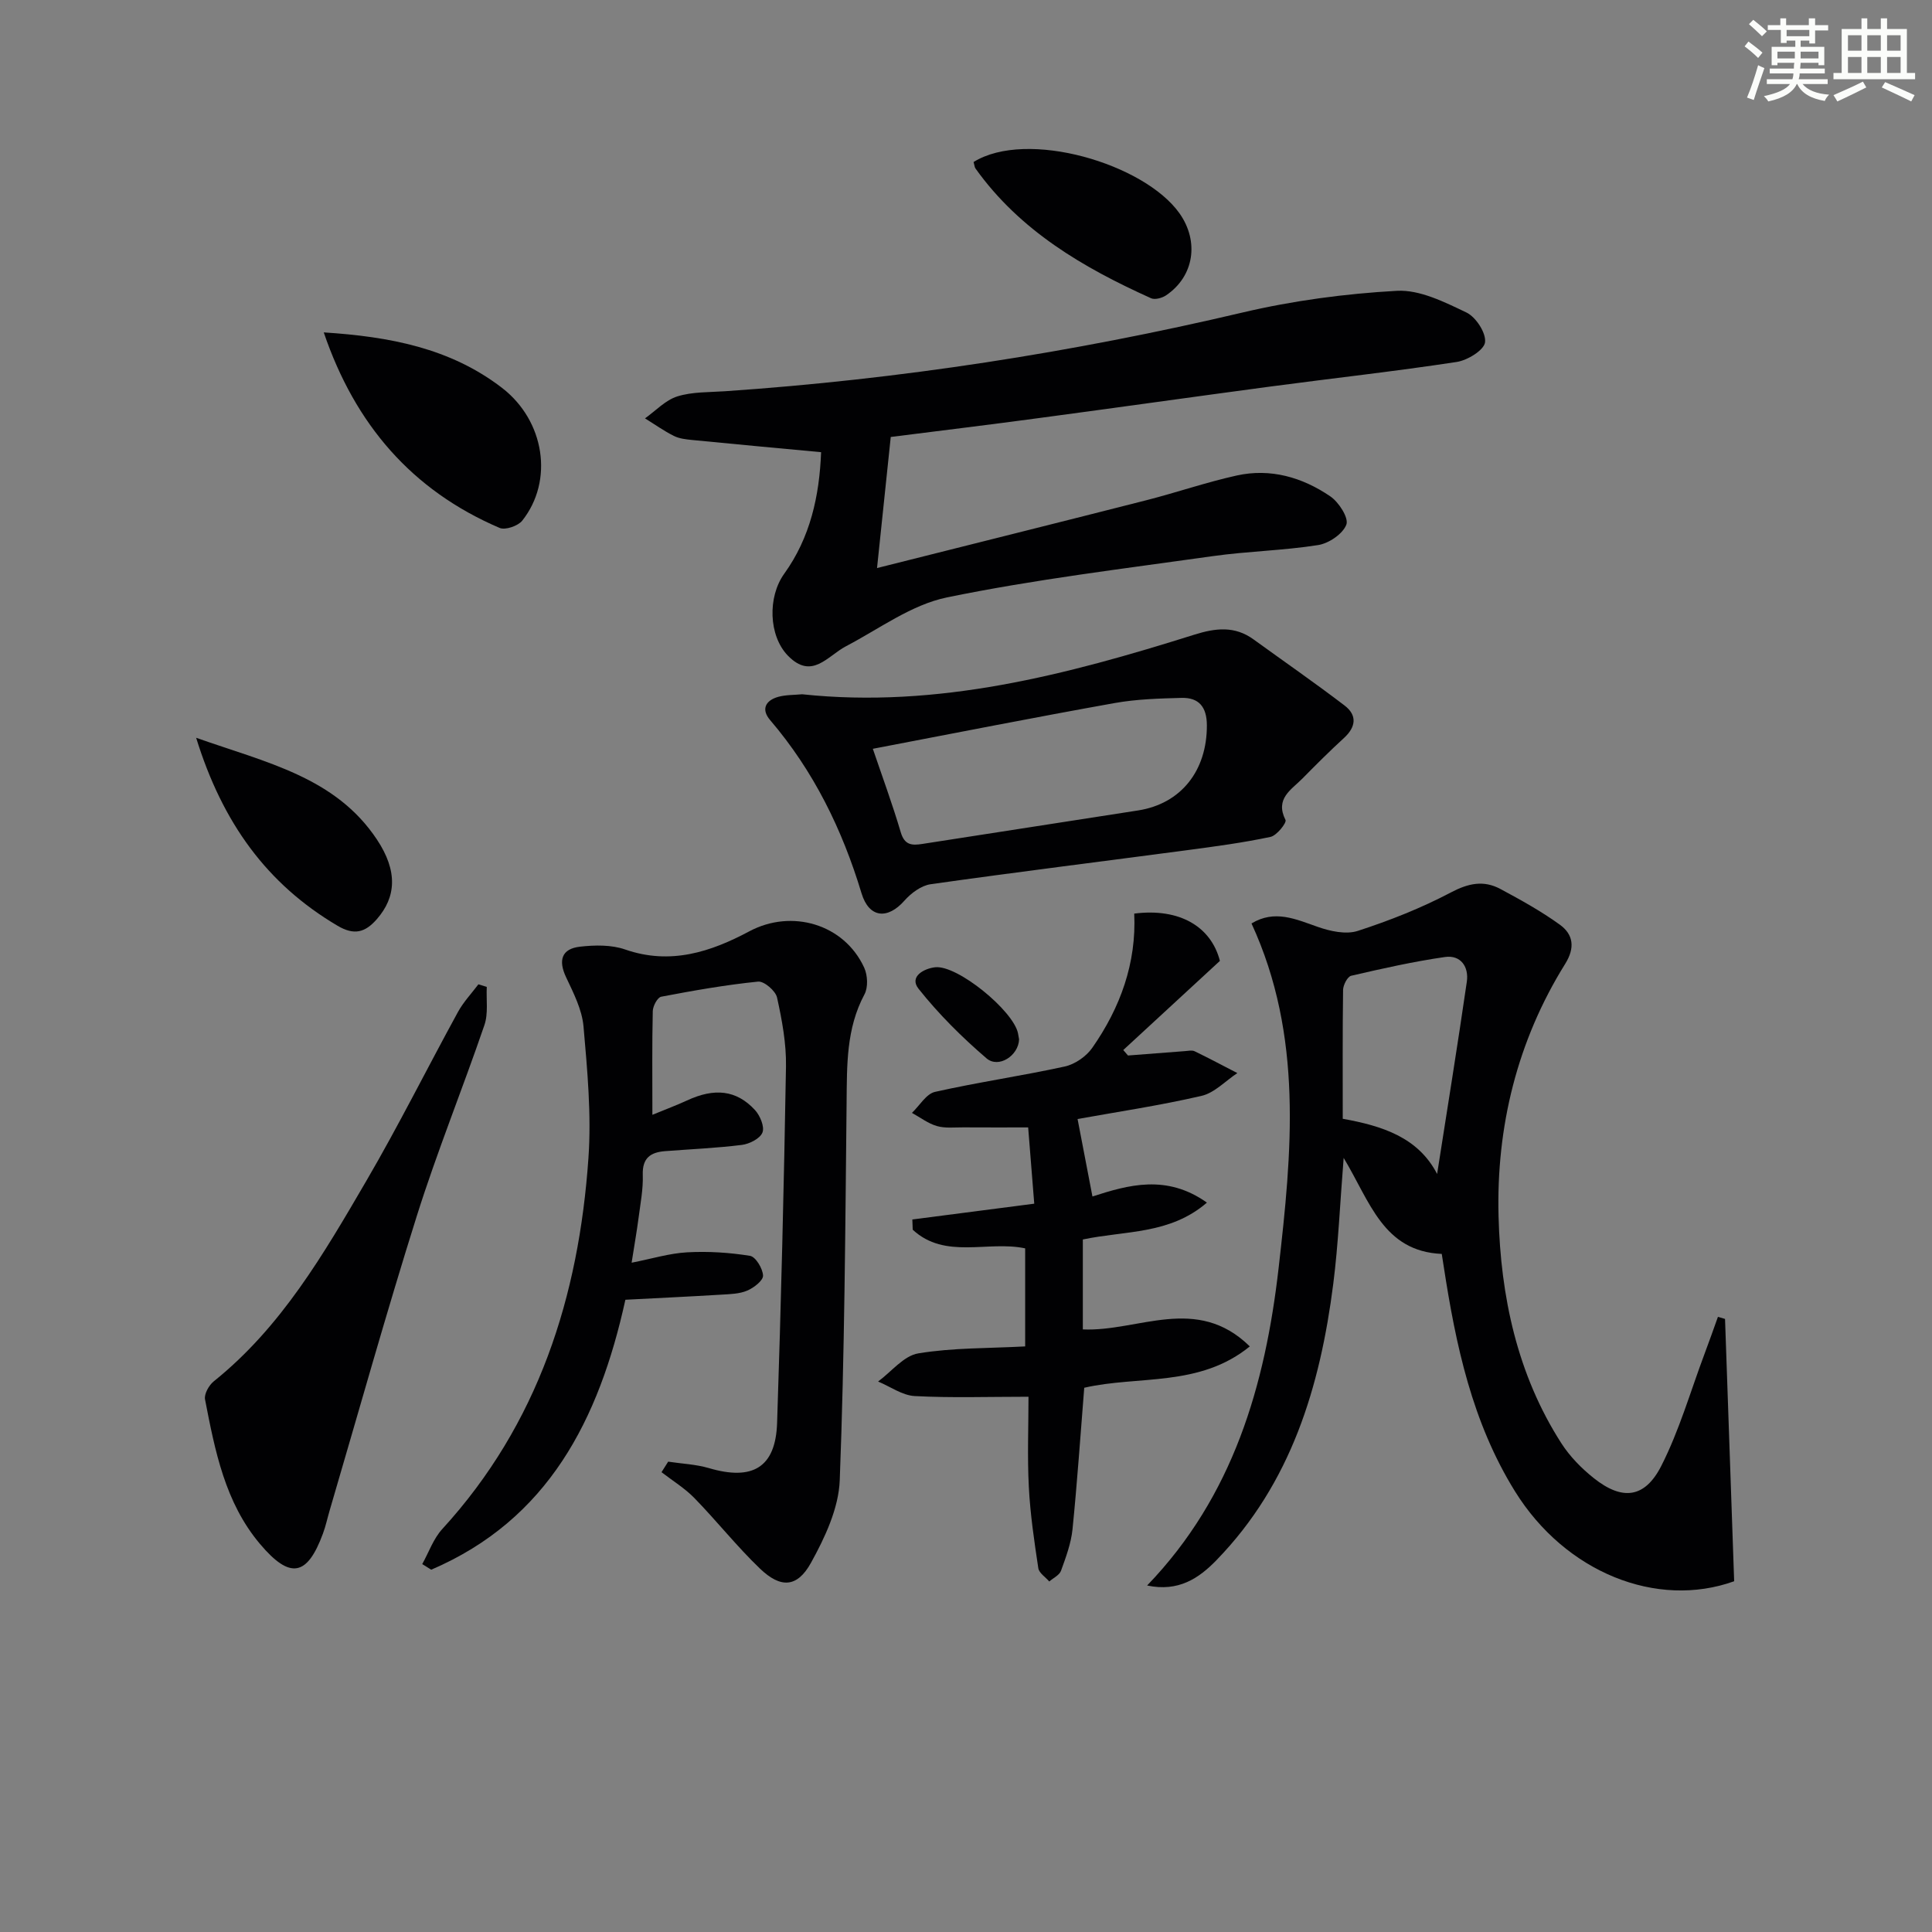
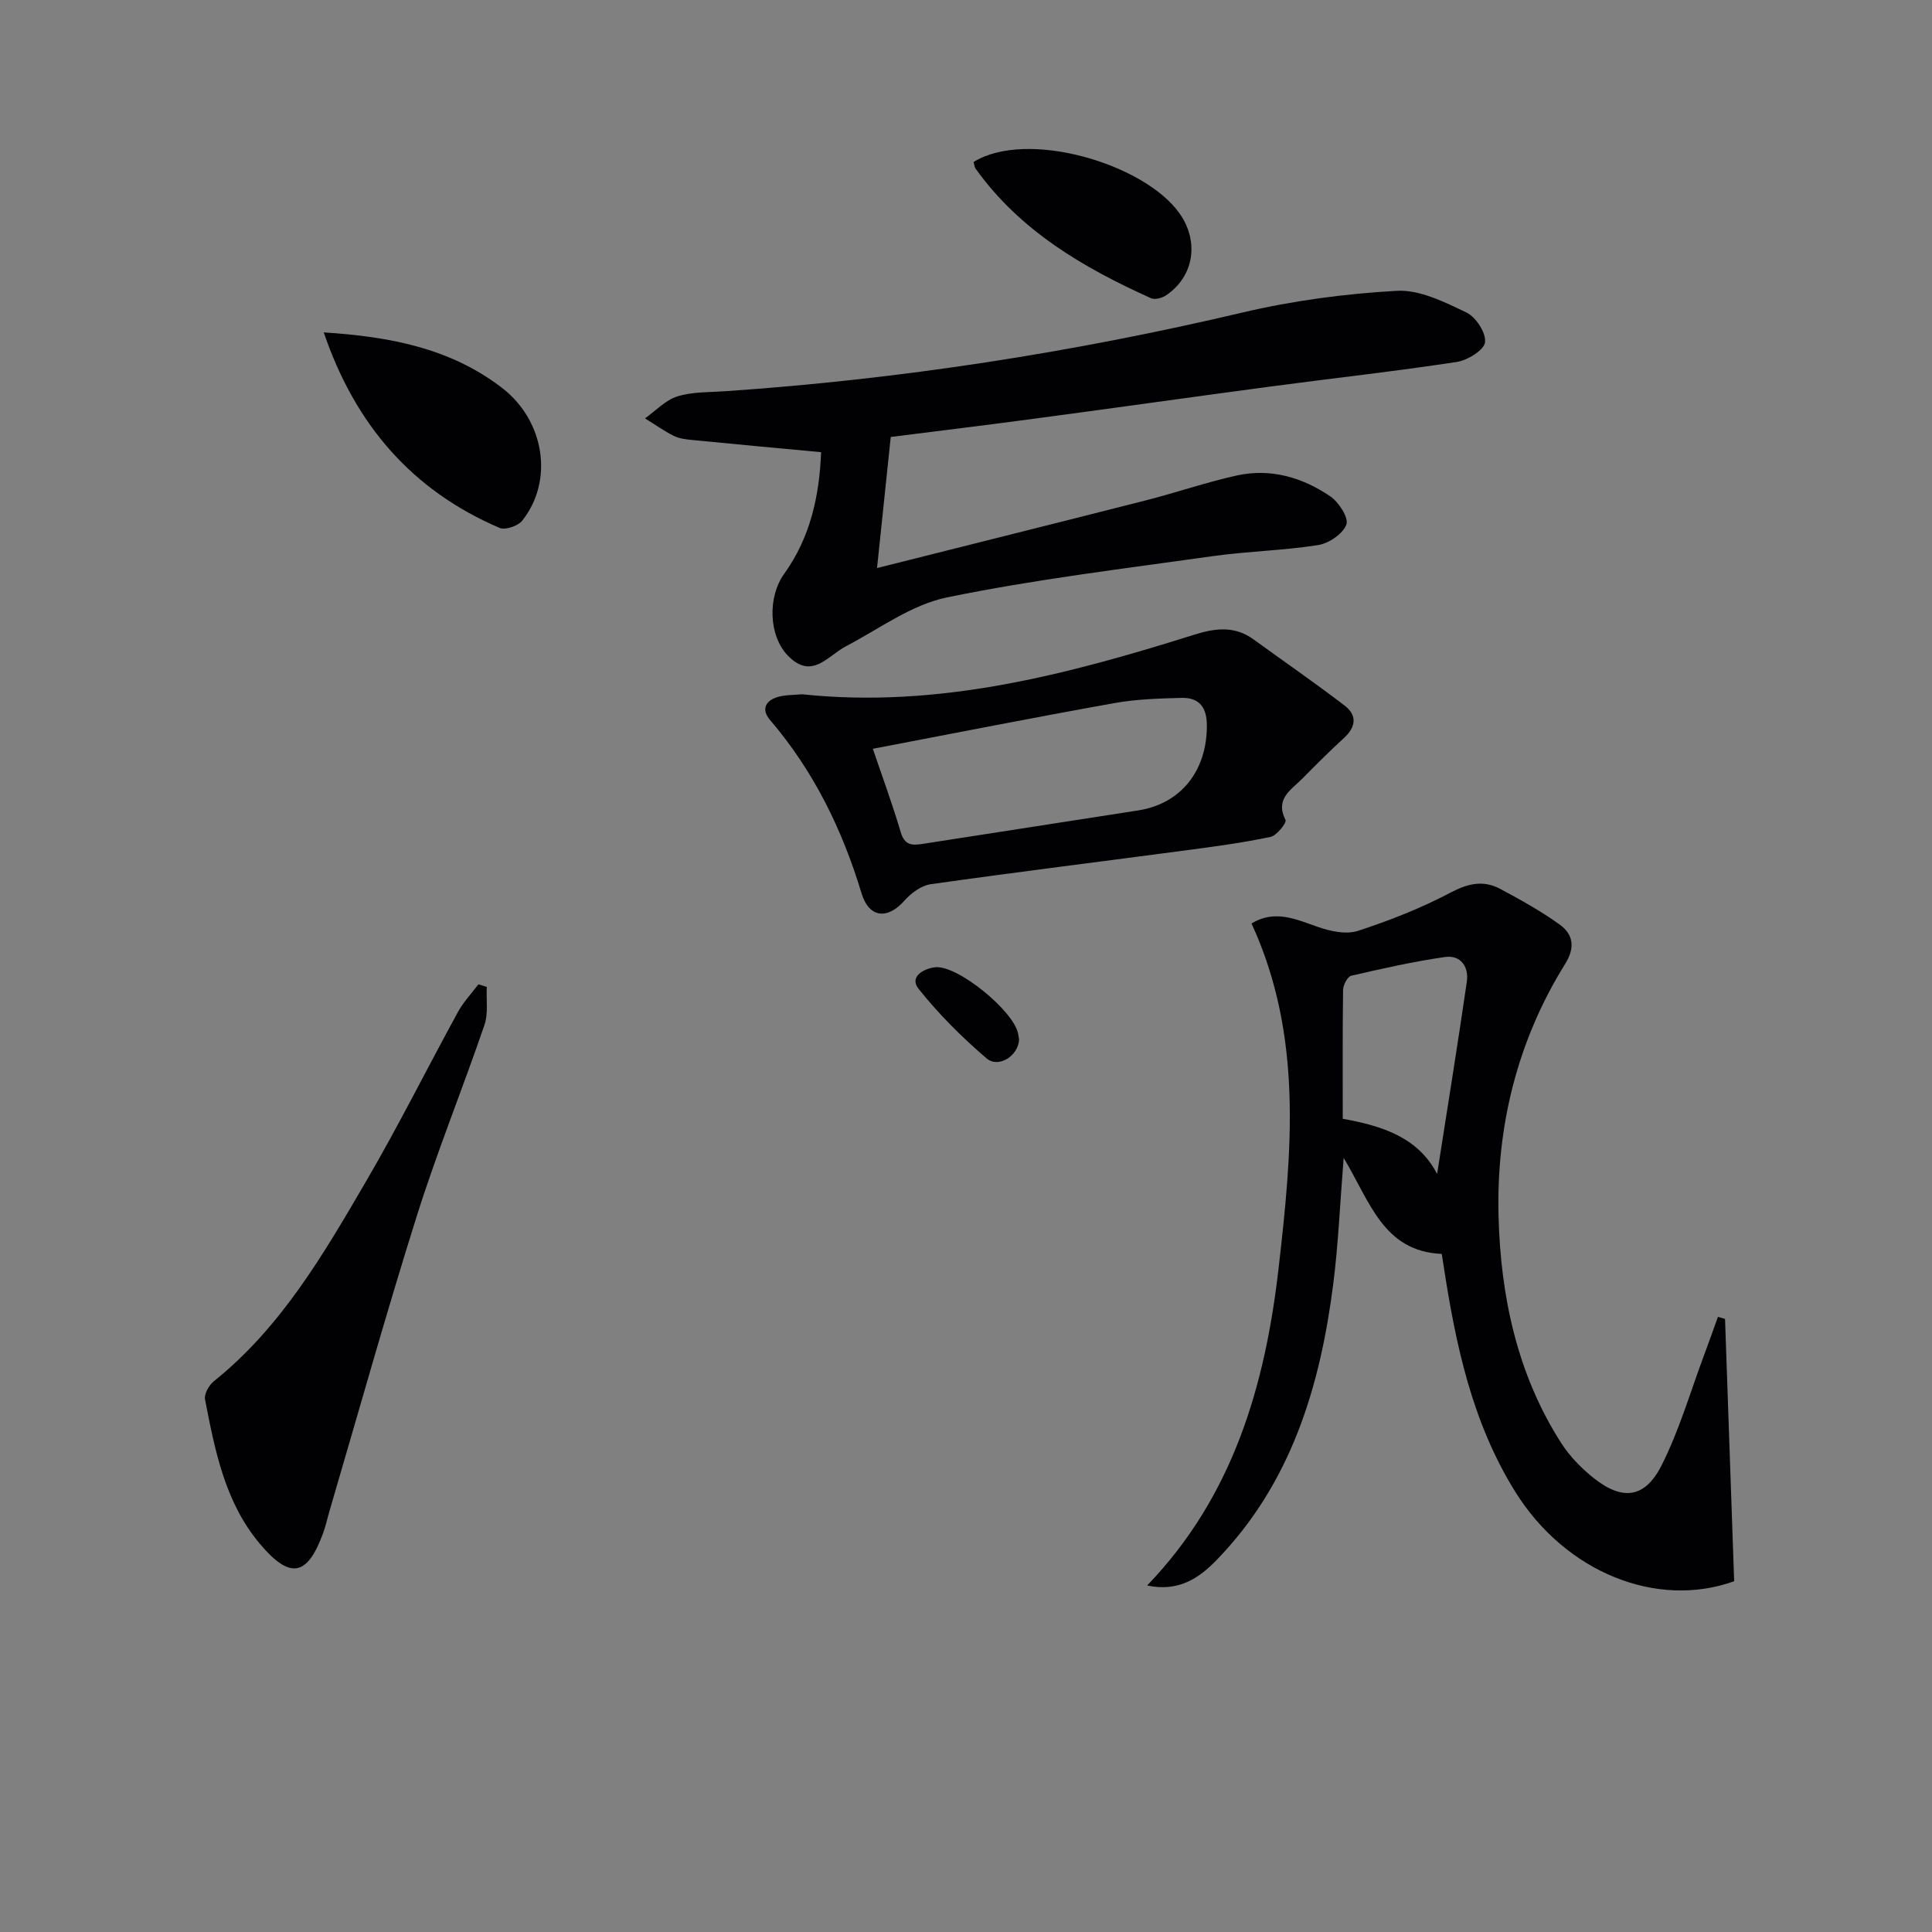
<svg xmlns="http://www.w3.org/2000/svg" enable-background="new 0 0 400 400" viewBox="0 0 400 400">
  <rect x="0" y="0" width="400" height="400" fill="#808080" stroke="none" />
  <g fill="#010103">
    <path d="m237.5 328.26c17.84-18.51 24.44-41.47 27.22-65.7 2.74-23.95 5.13-48.07-5.61-71.37 4.81-2.91 9.14-.89 13.69.7 2.59.91 5.87 1.64 8.32.84 6.59-2.14 13.13-4.72 19.25-7.95 3.64-1.92 6.81-2.59 10.28-.72 4.21 2.26 8.43 4.59 12.29 7.38 2.8 2.02 3.2 4.77 1.12 8.11-9.96 15.98-14.29 33.79-13.8 52.3.43 16.47 3.83 32.69 13 46.96 1.76 2.74 4.18 5.21 6.74 7.24 5.85 4.65 10.52 4.17 13.94-2.53 3.73-7.32 6.03-15.38 8.93-23.12.97-2.58 1.88-5.17 2.81-7.76.49.14.98.28 1.47.43.63 18.02 1.26 36.05 1.89 54.31-16.01 5.75-34.94-1.81-45.37-18.6-8.88-14.3-12.27-30.31-14.77-46.62-.12-.8-.25-1.59-.4-2.55-12.11-.53-14.85-10.81-20.31-19.88-.76 9.46-1.1 17.8-2.15 26.06-2.71 21.3-8.73 41.32-24.19 57.23-3.6 3.71-7.83 6.62-14.35 5.24zm40.5-96.63c8.15 1.47 15.6 3.82 19.54 11.43 2.09-13.38 4.23-26.57 6.15-39.8.45-3.08-1.25-5.6-4.54-5.12-6.52.94-12.97 2.39-19.4 3.88-.77.18-1.66 1.91-1.68 2.93-.12 8.81-.07 17.63-.07 26.68z" />
-     <path d="m138.34 302.62c2.81.43 5.71.54 8.41 1.33 9.07 2.68 13.83-.12 14.14-9.33.82-24.6 1.42-49.21 1.84-73.82.08-4.76-.82-9.59-1.85-14.27-.3-1.38-2.68-3.42-3.92-3.3-6.73.68-13.42 1.86-20.07 3.13-.77.15-1.71 1.93-1.74 2.97-.16 6.82-.08 13.64-.08 21.48 2.8-1.16 5.03-1.98 7.17-2.97 5.68-2.64 10.23-2.18 14.06 1.97 1.06 1.15 2.03 3.46 1.56 4.66-.48 1.25-2.68 2.37-4.26 2.57-5.26.66-10.57.88-15.87 1.29-3.03.23-4.77 1.4-4.65 4.92.1 2.95-.49 5.93-.87 8.89-.36 2.76-.85 5.51-1.44 9.29 4.19-.82 7.82-1.95 11.5-2.15 4.33-.24 8.74.04 13.02.73 1.16.19 2.63 2.63 2.69 4.08.04 1.03-1.9 2.53-3.26 3.11-1.6.69-3.52.73-5.31.84-6.61.4-13.23.71-19.93 1.06-5.47 24.88-16.01 45.52-40.2 55.89-.62-.39-1.24-.78-1.86-1.16 1.36-2.44 2.31-5.26 4.15-7.26 19.91-21.76 28.27-48.13 30.26-76.82.63-9.02-.23-18.19-1.02-27.24-.31-3.49-2.08-6.94-3.62-10.21-1.63-3.46-.94-5.87 2.9-6.3 3.07-.35 6.49-.41 9.34.58 9.36 3.26 17.71.51 25.73-3.77 8.72-4.65 19.59-1.54 23.76 7.53.72 1.56.84 4.08.06 5.53-3.79 7.08-3.62 14.64-3.7 22.31-.27 26.1-.42 52.21-1.42 78.28-.22 5.81-3.06 11.87-5.96 17.11-2.85 5.15-6.27 5.3-10.55 1.2-4.79-4.59-8.94-9.85-13.58-14.61-2-2.05-4.52-3.59-6.81-5.36.46-.73.92-1.45 1.38-2.18z" />
    <path d="m184.42 90.47c-.92 8.74-1.81 17.26-2.84 27.14 19.23-4.84 37.5-9.39 55.75-14.04 6.26-1.6 12.4-3.72 18.71-5.12 7.01-1.55 13.6.37 19.39 4.32 1.76 1.2 3.84 4.45 3.32 5.84-.72 1.92-3.62 3.89-5.84 4.24-7.21 1.14-14.57 1.27-21.8 2.29-18.4 2.6-36.89 4.81-55.06 8.55-7.35 1.51-14.02 6.51-20.9 10.11-3.85 2.02-7.06 7.05-12.03 1.94-3.98-4.1-4.23-12.13-.75-16.96 5.4-7.51 7.28-16.1 7.63-25.16-9.2-.86-17.93-1.66-26.65-2.52-1.31-.13-2.72-.28-3.86-.86-2.07-1.04-3.97-2.4-5.95-3.62 2.21-1.57 4.23-3.78 6.7-4.55 3.1-.97 6.56-.84 9.88-1.07 36.18-2.47 71.88-7.99 107.19-16.31 10.42-2.45 21.21-3.89 31.9-4.48 4.74-.26 9.87 2.33 14.4 4.49 1.96.94 4.11 4.25 3.85 6.18-.22 1.63-3.64 3.72-5.87 4.06-12.79 1.95-25.67 3.37-38.5 5.08-15.96 2.13-31.91 4.39-47.87 6.52-10.03 1.36-20.08 2.57-30.8 3.93z" />
-     <path d="m224.19 256.62v18.62c11.44.52 23.53-7.31 34.57 3.52-10.45 8.5-23.08 5.98-34.28 8.56-.79 9.85-1.45 19.6-2.43 29.32-.3 2.91-1.37 5.78-2.38 8.57-.33.91-1.59 1.49-2.43 2.22-.79-.92-2.12-1.75-2.27-2.76-.84-5.57-1.67-11.17-1.96-16.78-.33-6.27-.07-12.58-.07-18.71-8.42 0-16.01.26-23.56-.14-2.57-.14-5.06-1.96-7.58-3.01 2.76-2.03 5.31-5.34 8.33-5.83 7.15-1.18 14.51-1.03 22.12-1.44 0-6.94 0-13.52 0-20.3-7.74-1.65-16.56 2.36-23.28-3.86-.03-.71-.05-1.42-.08-2.12 8.17-1.06 16.34-2.12 25.24-3.27-.41-5.18-.82-10.25-1.26-15.79-4.64 0-9.05.02-13.46-.01-1.83-.01-3.76.22-5.46-.28-1.82-.53-3.43-1.78-5.14-2.72 1.58-1.5 2.95-3.94 4.78-4.35 8.89-2 17.94-3.3 26.85-5.25 2.11-.46 4.45-2.08 5.69-3.85 5.82-8.32 9.18-17.58 8.7-27.81 9.44-1.2 15.92 2.73 17.74 9.79-6.83 6.3-13.42 12.38-20.01 18.46.33.38.66.76.98 1.13 3.94-.31 7.87-.62 11.81-.91.66-.05 1.44-.23 1.98.03 2.98 1.44 5.9 3 8.85 4.52-2.46 1.62-4.73 4.1-7.42 4.72-8.7 2.01-17.56 3.33-25.66 4.79.97 5.04 1.98 10.34 3.08 16.04 7.39-2.39 15.35-4.67 23.7 1.27-7.72 6.64-16.84 5.76-25.69 7.63z" />
-     <path d="m166.07 143.74c28.15 2.99 54.8-4.04 81.21-12.34 4.39-1.38 8.35-1.85 12.25.98 6.29 4.56 12.68 8.98 18.85 13.69 2.64 2.01 2.37 4.44-.13 6.73-2.95 2.7-5.78 5.52-8.58 8.37-2.3 2.34-5.75 4.16-3.52 8.6.28.56-1.81 3.23-3.11 3.5-5.65 1.2-11.39 1.97-17.12 2.73-17.75 2.36-35.53 4.56-53.25 7.07-1.94.28-4.04 1.84-5.4 3.38-3.49 3.97-7.34 3.65-8.9-1.51-3.99-13.21-9.91-25.31-18.92-35.85-1.92-2.24-.96-4.08 1.69-4.82 1.57-.43 3.28-.37 4.93-.53zm14.64 11.29c1.93 5.68 4.05 11.42 5.78 17.28.79 2.66 2.26 2.76 4.46 2.42 14.9-2.34 29.81-4.6 44.7-6.94 8.9-1.4 14.25-8.25 14.22-17.62-.01-3.77-1.62-5.77-5.24-5.68-4.63.12-9.32.26-13.86 1.07-16.6 2.97-33.16 6.24-50.06 9.47z" />
+     <path d="m166.07 143.74c28.15 2.99 54.8-4.04 81.21-12.34 4.39-1.38 8.35-1.85 12.25.98 6.29 4.56 12.68 8.98 18.85 13.69 2.64 2.01 2.37 4.44-.13 6.73-2.95 2.7-5.78 5.52-8.58 8.37-2.3 2.34-5.75 4.16-3.52 8.6.28.56-1.81 3.23-3.11 3.5-5.65 1.2-11.39 1.97-17.12 2.73-17.75 2.36-35.53 4.56-53.25 7.07-1.94.28-4.04 1.84-5.4 3.38-3.49 3.97-7.34 3.65-8.9-1.51-3.99-13.21-9.91-25.31-18.92-35.85-1.92-2.24-.96-4.08 1.69-4.82 1.57-.43 3.28-.37 4.93-.53m14.64 11.29c1.93 5.68 4.05 11.42 5.78 17.28.79 2.66 2.26 2.76 4.46 2.42 14.9-2.34 29.81-4.6 44.7-6.94 8.9-1.4 14.25-8.25 14.22-17.62-.01-3.77-1.62-5.77-5.24-5.68-4.63.12-9.32.26-13.86 1.07-16.6 2.97-33.16 6.24-50.06 9.47z" />
    <path d="m100.78 204.33c-.13 2.65.34 5.5-.49 7.91-4.51 13.18-9.77 26.12-13.96 39.4-6.38 20.25-12.09 40.71-18.08 61.09-.47 1.59-.81 3.22-1.38 4.76-3.26 8.87-6.81 9.56-13.05 2.16-7.24-8.59-9.31-19.3-11.37-29.91-.22-1.12.81-2.95 1.82-3.76 13.96-11.2 22.75-26.36 31.54-41.43 6.69-11.46 12.62-23.37 19-35.02 1.13-2.07 2.81-3.84 4.24-5.74.59.18 1.16.36 1.73.54z" />
    <path d="m67.03 68.82c13.57.87 26.18 3.23 36.9 11.48 8.86 6.82 10.75 19.23 4.19 27.5-.88 1.1-3.51 2-4.68 1.5-18.16-7.77-29.92-21.41-36.41-40.48z" />
    <path d="m201.57 33.54c11.02-6.85 35.36.33 42.64 10.64 4.08 5.78 3.06 13.01-2.79 16.97-.82.55-2.3.96-3.1.6-14.04-6.33-27.15-13.97-36.35-26.86-.19-.25-.2-.62-.4-1.35z" />
-     <path d="m40.61 152.75c14.64 5.17 28.84 8.15 37.42 21.05 4.38 6.58 3.97 11.94.01 16.48-2.42 2.78-4.69 3.43-8.15 1.39-14.6-8.62-23.81-21.25-29.28-38.92z" />
    <path d="m210.99 215.19c-.12 3.39-4.25 6.06-6.74 3.93-5.08-4.36-9.91-9.16-14.07-14.4-2.03-2.56 1.2-4.22 3.45-4.46 4.6-.49 16.12 8.95 17.13 13.64.1.49.17.97.23 1.29z" />
  </g>
-   <path d="m361.2 9.6.8-1c.9.7 1.9 1.4 2.9 2.3l-.9 1.1c-1-1-2-1.8-2.8-2.4zm.5 10.6c.9-2.1 1.6-4.3 2.3-6.7.4.2.8.4 1.3.6-.7 2.1-1.5 4.3-2.2 6.6zm.4-15.2.9-.9c1 .8 2 1.6 2.8 2.4l-1 1c-.9-.9-1.8-1.7-2.7-2.5zm12.5-1.2h1.2v1.4h2.7v1.1h-2.7v2.7h-1.2v-.6h-1.8v1.3h4.9v3.8h-1.2v-.5h-3.7c0 .4-.1.9-.1 1.2h5.1v1h-5.2c0 .5-.1.9-.2 1.2h6v1h-5.2c1.1 1.3 2.9 2 5.5 2.2-.4.4-.7.8-.9 1.3-2.9-.5-4.8-1.6-5.7-3.5h-.1c-.8 1.7-2.7 2.9-5.9 3.6-.2-.4-.6-.8-.9-1.1 2.8-.6 4.6-1.4 5.4-2.5h-4.8v-1h5.3c.1-.3.2-.7.2-1.2h-4.9v-1h5c0-.4 0-.8.1-1.2h-3.5v.5h-1.2v-3.8h4.9v-1.3h-1.8v.5h-1.2v-2.7h-2.7v-1h2.6v-1.4h1.2v1.4h4.7v-1.4zm-6.6 8.3h3.6c0-.4 0-.9 0-1.4h-3.6zm1.9-4.6h4.7v-1.3h-4.7zm6.6 3.2h-3.7v1.4h3.7z" fill="#fbfcfa" />
-   <path d="m385.3 3.8h1.3v2.2h2.8v-2.2h1.3v2.2h4.1v9.1h1.7v1.3h-16.9v-1.3h1.7v-9.1h4.1v-2.2zm.4 13.1.7 1.2c-1.8.9-3.8 1.9-6 2.9-.2-.4-.5-.8-.8-1.3 2.3-1 4.3-1.9 6.1-2.8zm-3.1-6.4h2.8v-3.2h-2.8zm0 4.6h2.8v-3.3h-2.8zm4-4.6h2.8v-3.2h-2.8zm0 4.6h2.8v-3.3h-2.8zm3.7 1.9c2.1.9 4.1 1.8 6.1 2.7l-.7 1.3c-2.2-1.1-4.2-2-6.1-2.9zm3.2-9.7h-2.8v3.2h2.8zm-2.8 7.8h2.8v-3.3h-2.8z" fill="#fbfcfa" />
</svg>